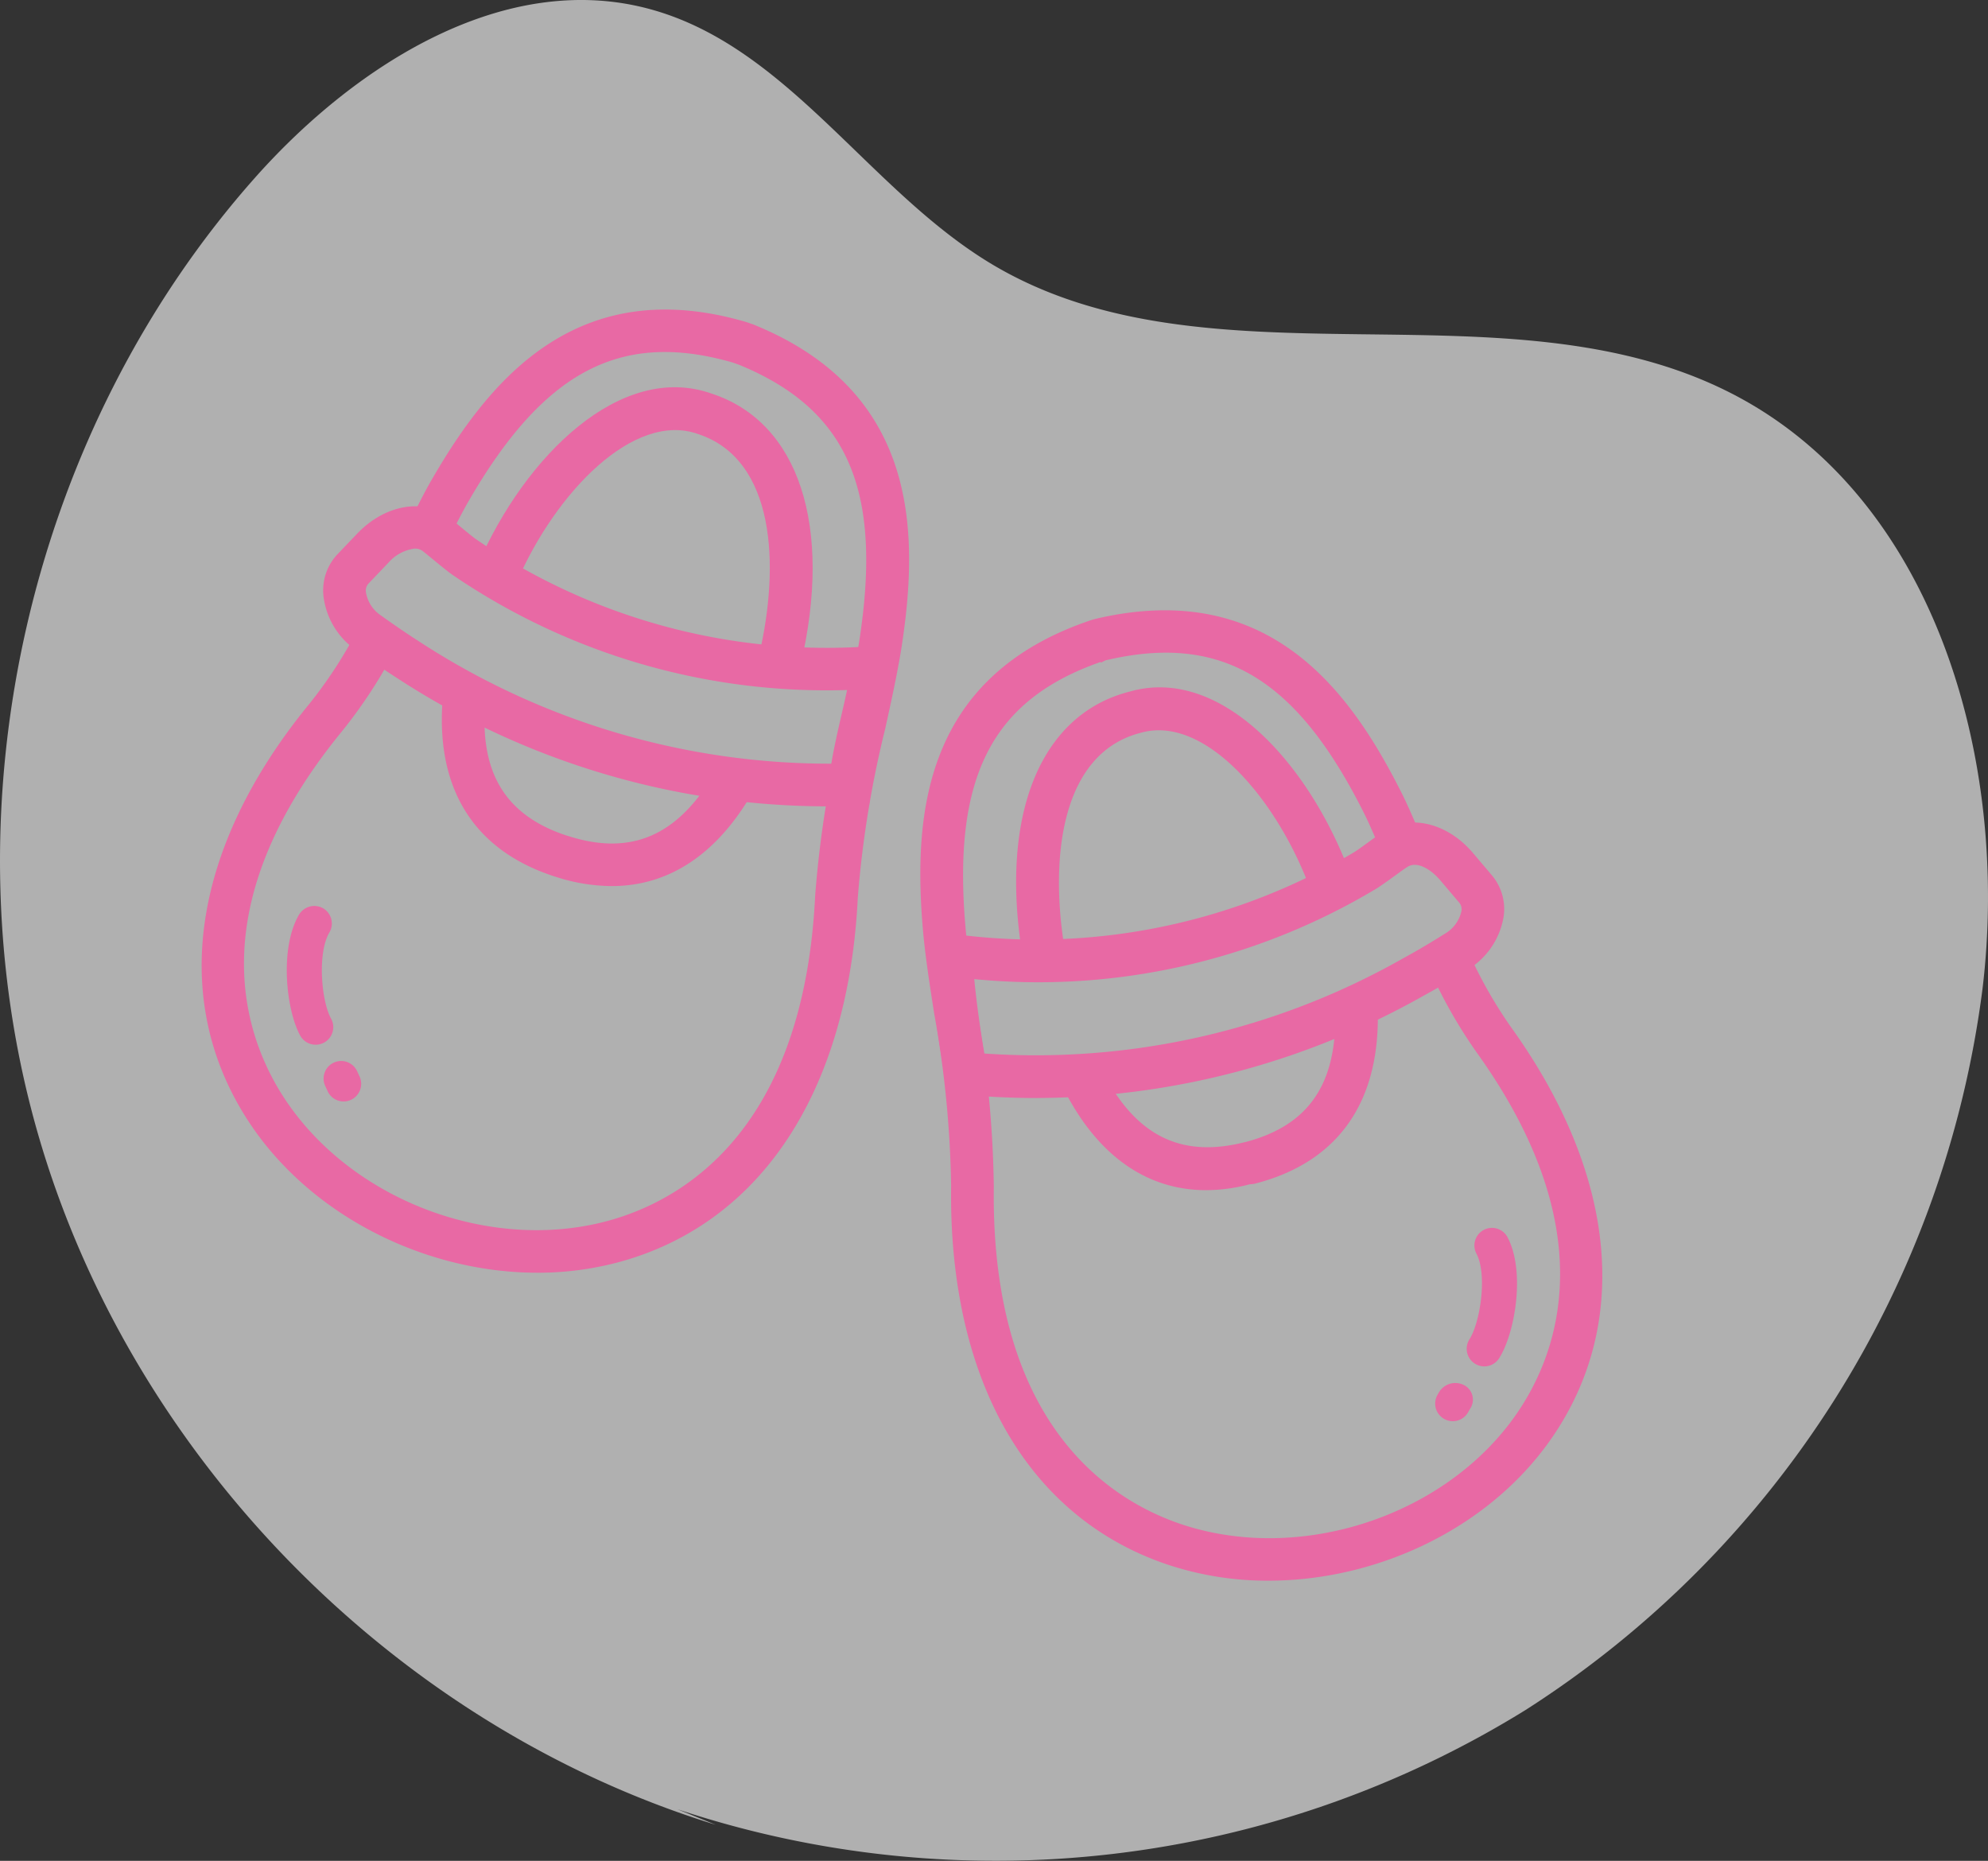
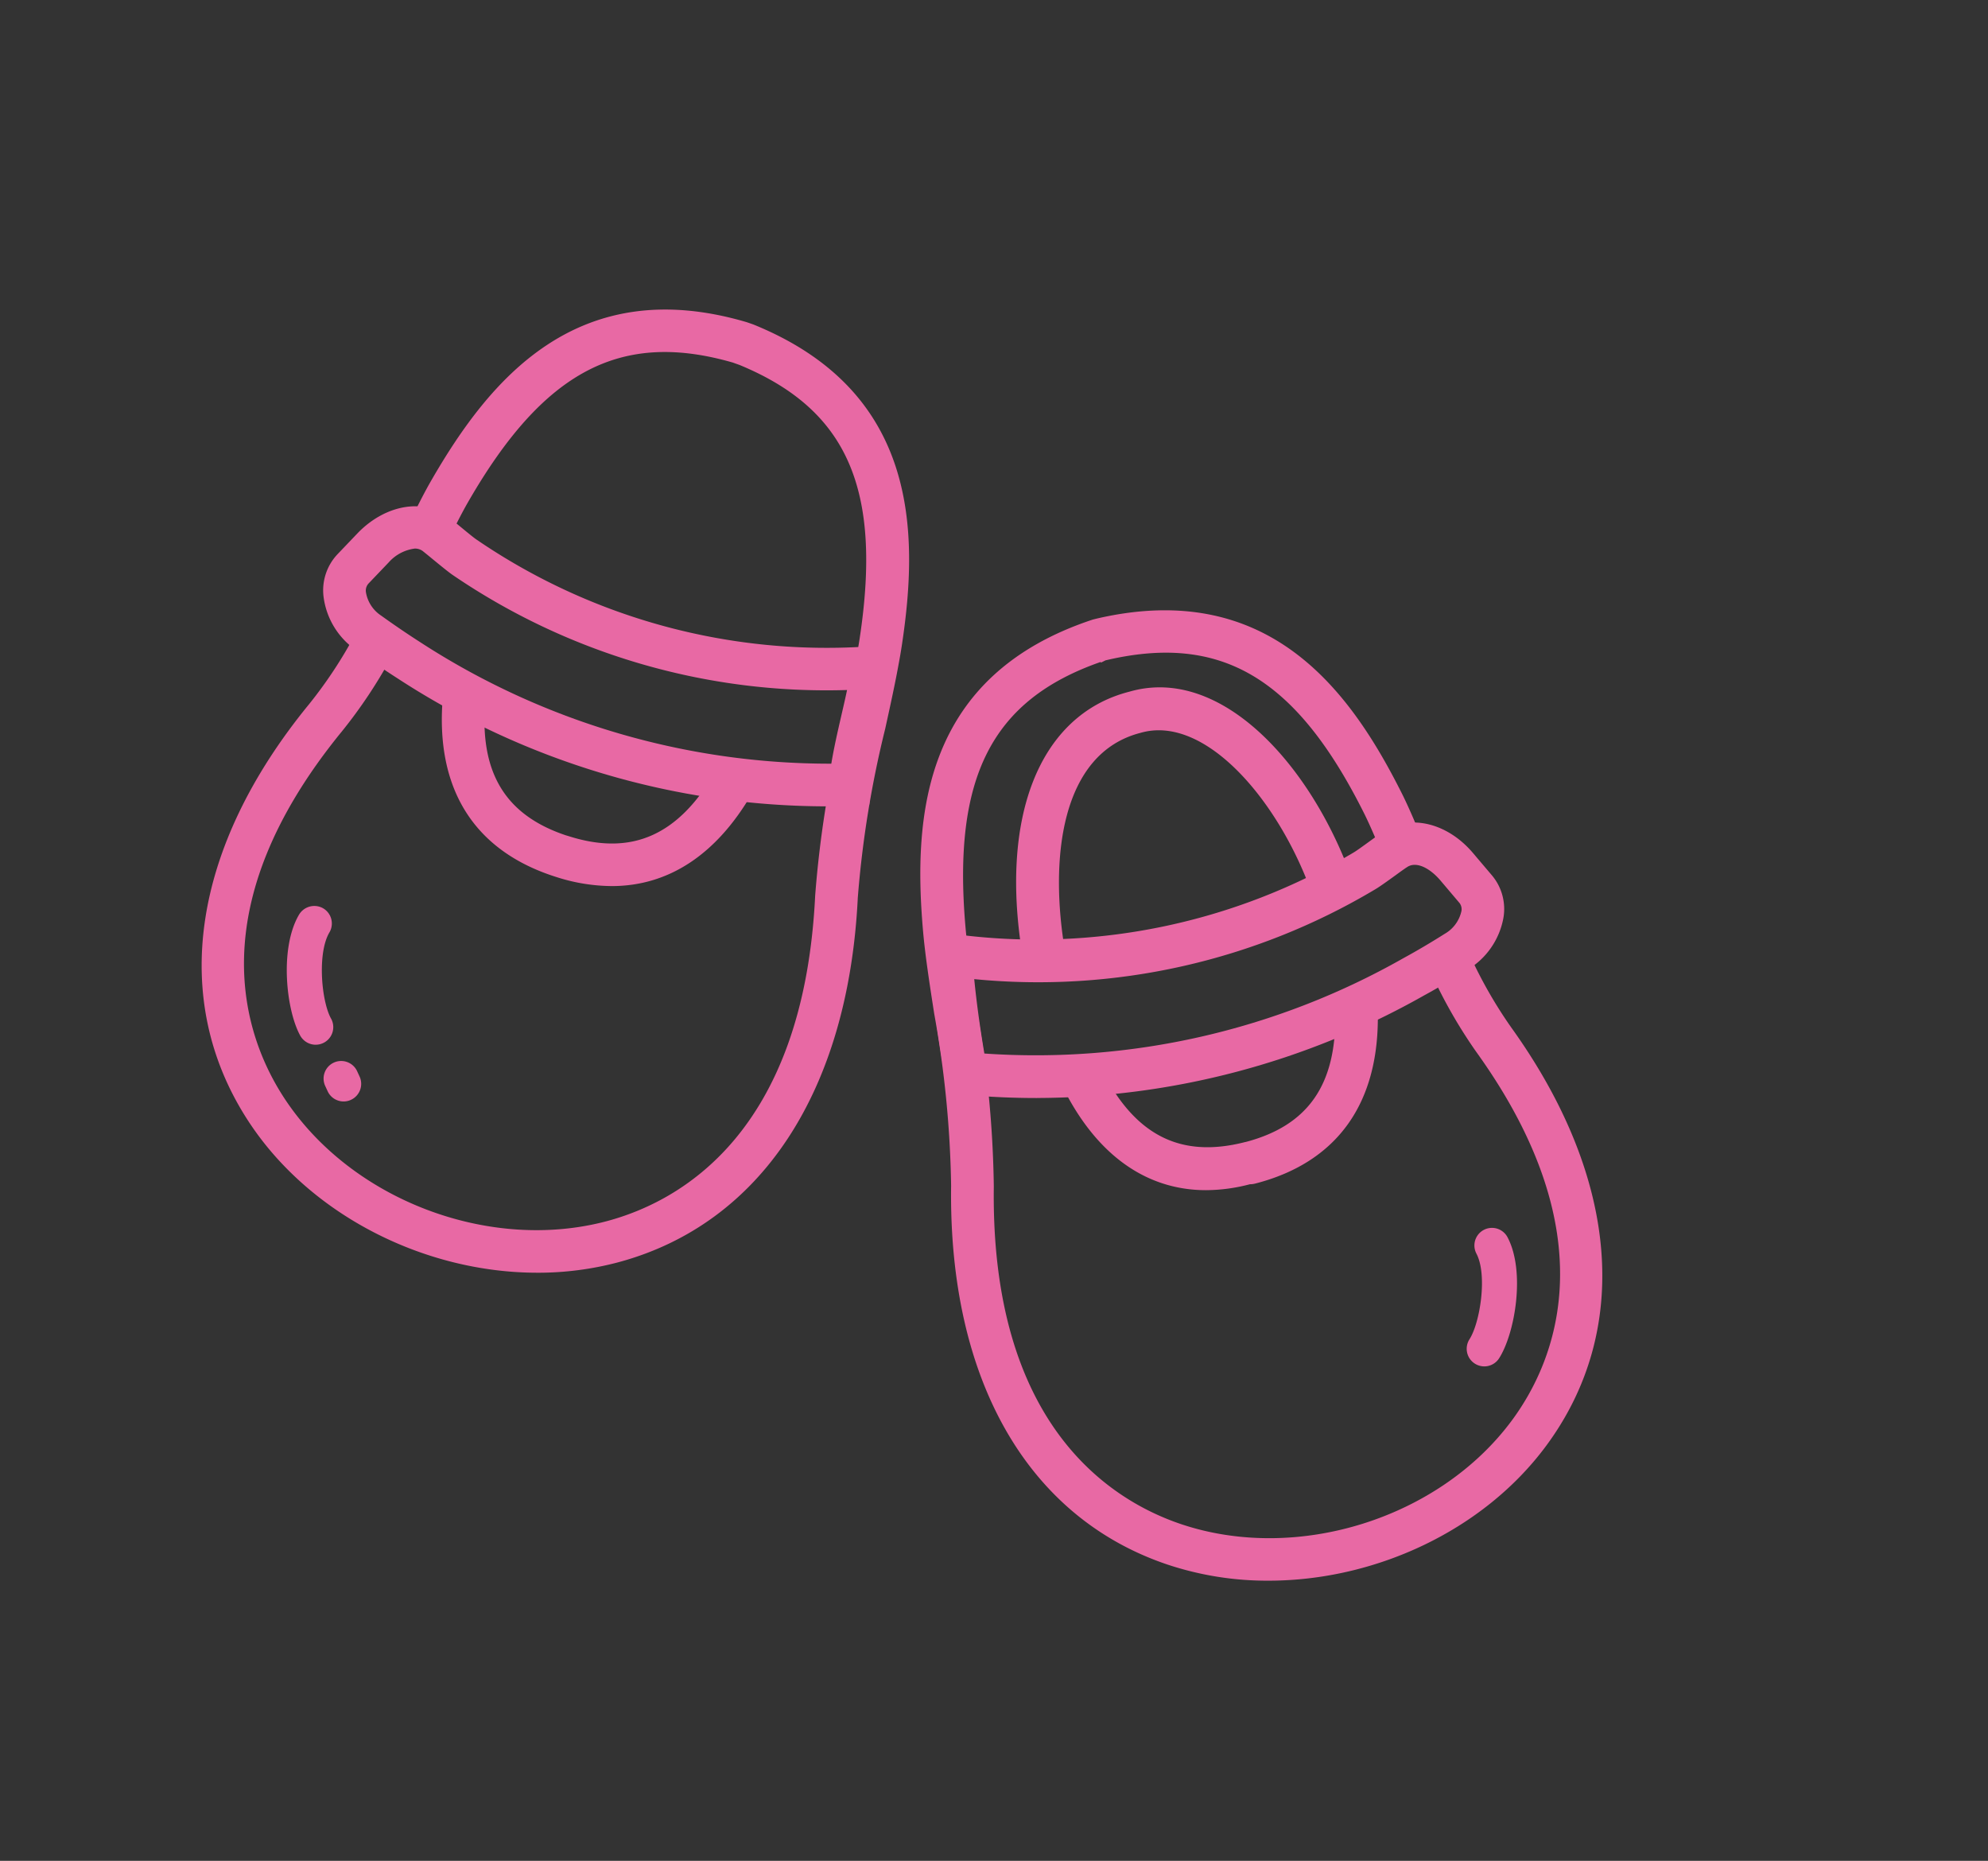
<svg xmlns="http://www.w3.org/2000/svg" width="182.385" height="170.699" viewBox="0 0 182.385 170.699">
  <rect x="0" y="0" width="182.385" height="170.699" fill="#333333" stroke="none" />
  <defs>
    <clipPath id="clip-path">
      <rect id="Rectangle_362" data-name="Rectangle 362" width="182.385" height="170.699" fill="#fff" />
    </clipPath>
    <clipPath id="clip-path-2">
      <rect id="Rectangle_533" data-name="Rectangle 533" width="128.5" height="116.604" fill="#e869a4" />
    </clipPath>
  </defs>
  <g id="Group_1403" data-name="Group 1403" transform="translate(-534.727 -7516.4)">
    <g id="Group_639" data-name="Group 639" transform="translate(534.727 7516.4)" opacity="0.612">
      <g id="Group_620" data-name="Group 620" transform="translate(0)" clip-path="url(#clip-path)">
-         <path id="Path_680" data-name="Path 680" d="M3.279,103.292c8.348,29.954,32.671,54.944,62.39,64.1l-3.518-1.428a92.406,92.406,0,0,0,77.8-9.1A92.409,92.409,0,0,0,181.881,90.7c2.526-20.948-4.355-45.146-23.175-54.687-20.623-10.453-47.7.078-67.59-11.709C79.783,17.583,72.416,4.37,59.719.86c-13.316-3.68-27,5-36.2,15.3C2.823,39.37-5.069,73.338,3.279,103.292" transform="translate(0.001 0.001)" fill="#fff" />
-       </g>
+         </g>
    </g>
    <g id="Group_1025" data-name="Group 1025" transform="translate(553.227 7544.795)">
      <g id="Group_1027" data-name="Group 1027" clip-path="url(#clip-path-2)">
        <path id="Path_1833" data-name="Path 1833" d="M30.8,88.354c-10.4,0-20.974-5.33-26.586-14.015C-2.956,63.247-.907,49.353,9.838,36.223A41.144,41.144,0,0,0,14.081,29.8l3.434,1.882A45.134,45.134,0,0,1,12.864,38.7C-.272,54.76,3.865,66.59,7.5,72.214c6.085,9.417,18.851,14.309,29.705,11.4,6.668-1.791,18.016-8.049,19.08-29.841a98.8,98.8,0,0,1,2.6-16.166c.456-2.073.888-4.036,1.211-5.827q.154-.843.273-1.614C62.44,16.476,59.247,9.176,49.354,5.086L48.72,4.86C38.471,1.911,31.4,5.606,24.477,17.6c-.532.92-1.052,1.943-1.585,3.025l-3.51-1.729c.573-1.164,1.135-2.27,1.708-3.257C26.379,6.477,34.437-3.428,50.007,1.159l.6.208c15.09,6.116,15.22,18.913,13.638,29.388q-.128.843-.294,1.729c-.329,1.826-.771,3.84-1.238,5.965a95.378,95.378,0,0,0-2.517,15.517c-.867,17.728-8.879,29.911-21.976,33.43a28.682,28.682,0,0,1-7.42.959" transform="translate(0 0)" fill="#e869a4" />
        <path id="Path_1834" data-name="Path 1834" d="M52.178,76.294a16.845,16.845,0,0,1-4.913-.779l-.315-.1C39.477,73,35.934,67.269,36.7,58.828l3.9.353c-.6,6.6,1.741,10.566,7.368,12.454l.2.058c5.8,1.87,10.107,0,13.524-5.9l3.387,1.958c-3.272,5.653-7.67,8.543-12.9,8.543" transform="translate(-14.563 -23.408)" fill="#e869a4" />
-         <path id="Path_1835" data-name="Path 1835" d="M71.689,37.379l-3.81-.894c1.955-8.329,1.508-18.055-5.612-20.365-5.833-2.06-12.98,5.271-16.573,13.521l-3.587-1.564c4.357-10,13.13-18.575,21.412-15.664,8.026,2.6,11.174,12.178,8.17,24.966" transform="translate(-16.754 -4.71)" fill="#e869a4" />
        <path id="Path_1836" data-name="Path 1836" d="M64.775,57.5A72.221,72.221,0,0,1,25.347,45.763c-1.288-.826-2.561-1.7-3.813-2.593a7.027,7.027,0,0,1-2.99-4.99,4.822,4.822,0,0,1,1.32-3.837l1.873-1.96c2.49-2.526,5.883-3.149,8.217-1.464.259.191.656.517,1.094.879.585.482,1.252,1.04,1.567,1.249a56.932,56.932,0,0,0,36.179,9.767l2.331-.145-.267,2.32a49.294,49.294,0,0,1-.979,5.033,50.462,50.462,0,0,0-1.088,5.7l-.182,1.7-1.708.048c-.709.02-1.42.032-2.126.032M26.929,33.854a3.841,3.841,0,0,0-2.393,1.264l-1.87,1.958a.964.964,0,0,0-.223.782A3.182,3.182,0,0,0,23.833,40c1.176.844,2.4,1.679,3.625,2.464A68.956,68.956,0,0,0,65.137,53.587c.247-1.484.591-2.981.926-4.439.185-.8.365-1.576.52-2.319A60.832,60.832,0,0,1,30.428,36.294c-.359-.238-1.167-.9-1.87-1.476-.385-.318-.732-.6-.923-.75a1.19,1.19,0,0,0-.706-.214" transform="translate(-7.371 -11.928)" fill="#e869a4" />
        <path id="Path_1837" data-name="Path 1837" d="M15.623,103.595a1.622,1.622,0,0,1-1.414-.829c-1.3-2.343-1.923-8.043-.108-11.113a1.633,1.633,0,0,1,2.211-.57,1.616,1.616,0,0,1,.57,2.211c-1.129,1.908-.732,6.321.15,7.9a1.614,1.614,0,0,1-1.408,2.4" transform="translate(-5.161 -36.155)" fill="#e869a4" />
        <path id="Path_1838" data-name="Path 1838" d="M20.423,118.212a1.61,1.61,0,0,1-1.464-.938l-.211-.458a1.613,1.613,0,1,1,2.928-1.353l.212.459a1.613,1.613,0,0,1-.788,2.14,1.579,1.579,0,0,1-.676.15" transform="translate(-7.4 -45.569)" fill="#e869a4" />
        <path id="Path_1839" data-name="Path 1839" d="M141.447,134.836a29.022,29.022,0,0,1-9.267-1.479c-12.853-4.328-20.089-16.99-19.85-34.738a96.043,96.043,0,0,0-1.55-15.785c-.435-2.793-.835-5.389-1.029-7.635-.92-10.587.021-23.4,15.591-28.532l.406-.1c15.861-3.645,23.3,6.759,28.03,16.244.479.979.943,2.044,1.417,3.184l-3.61,1.505c-.444-1.058-.873-2.052-1.317-2.955C144.02,52,137.12,47.9,126.494,50.413l-.412.206-.035-.059c-9.993,3.49-13.591,10.578-12.4,24.3.188,2.169.579,4.677,1,7.373a98.982,98.982,0,0,1,1.6,16.44c-.3,21.818,10.64,28.771,17.184,30.976,10.654,3.578,23.7-.518,30.355-9.529,3.977-5.386,8.84-16.937-3.269-33.78a45.212,45.212,0,0,1-4.183-7.326l3.545-1.652a41.4,41.4,0,0,0,3.816,6.694c9.9,13.774,11.084,27.765,3.24,38.39-5.765,7.806-15.711,12.389-25.486,12.389" transform="translate(-43.572 -18.232)" fill="#e869a4" />
        <path id="Path_1840" data-name="Path 1840" d="M126.68,84.174a1.958,1.958,0,0,1-1.926-1.623c-2.261-13.068,1.473-22.494,9.749-24.6,8.426-2.432,16.658,6.756,20.374,17.072a1.957,1.957,0,0,1-3.681,1.329c-3.07-8.52-9.793-16.319-15.673-14.623-7.359,1.879-8.388,11.642-6.912,20.156a1.957,1.957,0,0,1-1.593,2.264,2.247,2.247,0,0,1-.338.03" transform="translate(-49.381 -22.9)" fill="#e869a4" />
        <path id="Path_1841" data-name="Path 1841" d="M144.237,122.009c-5.436,0-10-3.175-13.112-9.387a1.956,1.956,0,1,1,3.5-1.752c3.055,6.1,7.235,8.235,13.139,6.741a.976.976,0,0,1,.129-.027c5.754-1.52,8.358-5.318,8.194-11.944a1.953,1.953,0,0,1,1.905-2.006,1.779,1.779,0,0,1,2,1.905c.211,8.435-3.678,13.918-11.239,15.864a1.932,1.932,0,0,1-.488.062,16,16,0,0,1-4.03.544" transform="translate(-52.092 -41.228)" fill="#e869a4" />
        <path id="Path_1842" data-name="Path 1842" d="M120.668,103.425h0q-3.3,0-6.647-.3l-1.482-.135-.267-1.461a95.739,95.739,0,0,1-1.429-11.1l-.123-2.334,2.32.285A56.971,56.971,0,0,0,149.744,80.9c.3-.176.9-.617,1.47-1.029.544-.394,1.064-.767,1.34-.943,2.42-1.544,5.765-.723,8.076,1.952l1.782,2.1a4.791,4.791,0,0,1,1.076,3.887,7.006,7.006,0,0,1-3.3,4.792c-1.311.832-2.643,1.626-4.01,2.37a72.482,72.482,0,0,1-35.515,9.393m-4.81-4.08A68.324,68.324,0,0,0,154.3,90.6c1.305-.712,2.561-1.458,3.8-2.24a3.18,3.18,0,0,0,1.523-2.052.928.928,0,0,0-.168-.771l-1.779-2.1c-.967-1.12-2.19-1.743-3.014-1.205-.244.153-.685.473-1.149.812-.691.5-1.429,1.026-1.779,1.229a60.323,60.323,0,0,1-36.8,8.246c.2,2.044.52,4.422.929,6.827" transform="translate(-44.054 -31.097)" fill="#e869a4" />
        <path id="Path_1843" data-name="Path 1843" d="M194.367,152.61a1.614,1.614,0,0,1-1.358-2.481c.985-1.547,1.661-5.927.641-7.859a1.612,1.612,0,1,1,2.852-1.505c1.658,3.134.691,8.805-.77,11.1a1.617,1.617,0,0,1-1.364.747" transform="translate(-76.697 -55.665)" fill="#e869a4" />
-         <path id="Path_1844" data-name="Path 1844" d="M189.563,167.034a1.614,1.614,0,0,1-1.405-2.4c.006-.012.126-.218.132-.229a1.744,1.744,0,0,1,2.258-.706,1.494,1.494,0,0,1,.7,2.041c0,.008-.267.464-.27.47a1.613,1.613,0,0,1-1.411.826" transform="translate(-74.786 -65.062)" fill="#e869a4" />
      </g>
    </g>
  </g>
</svg>